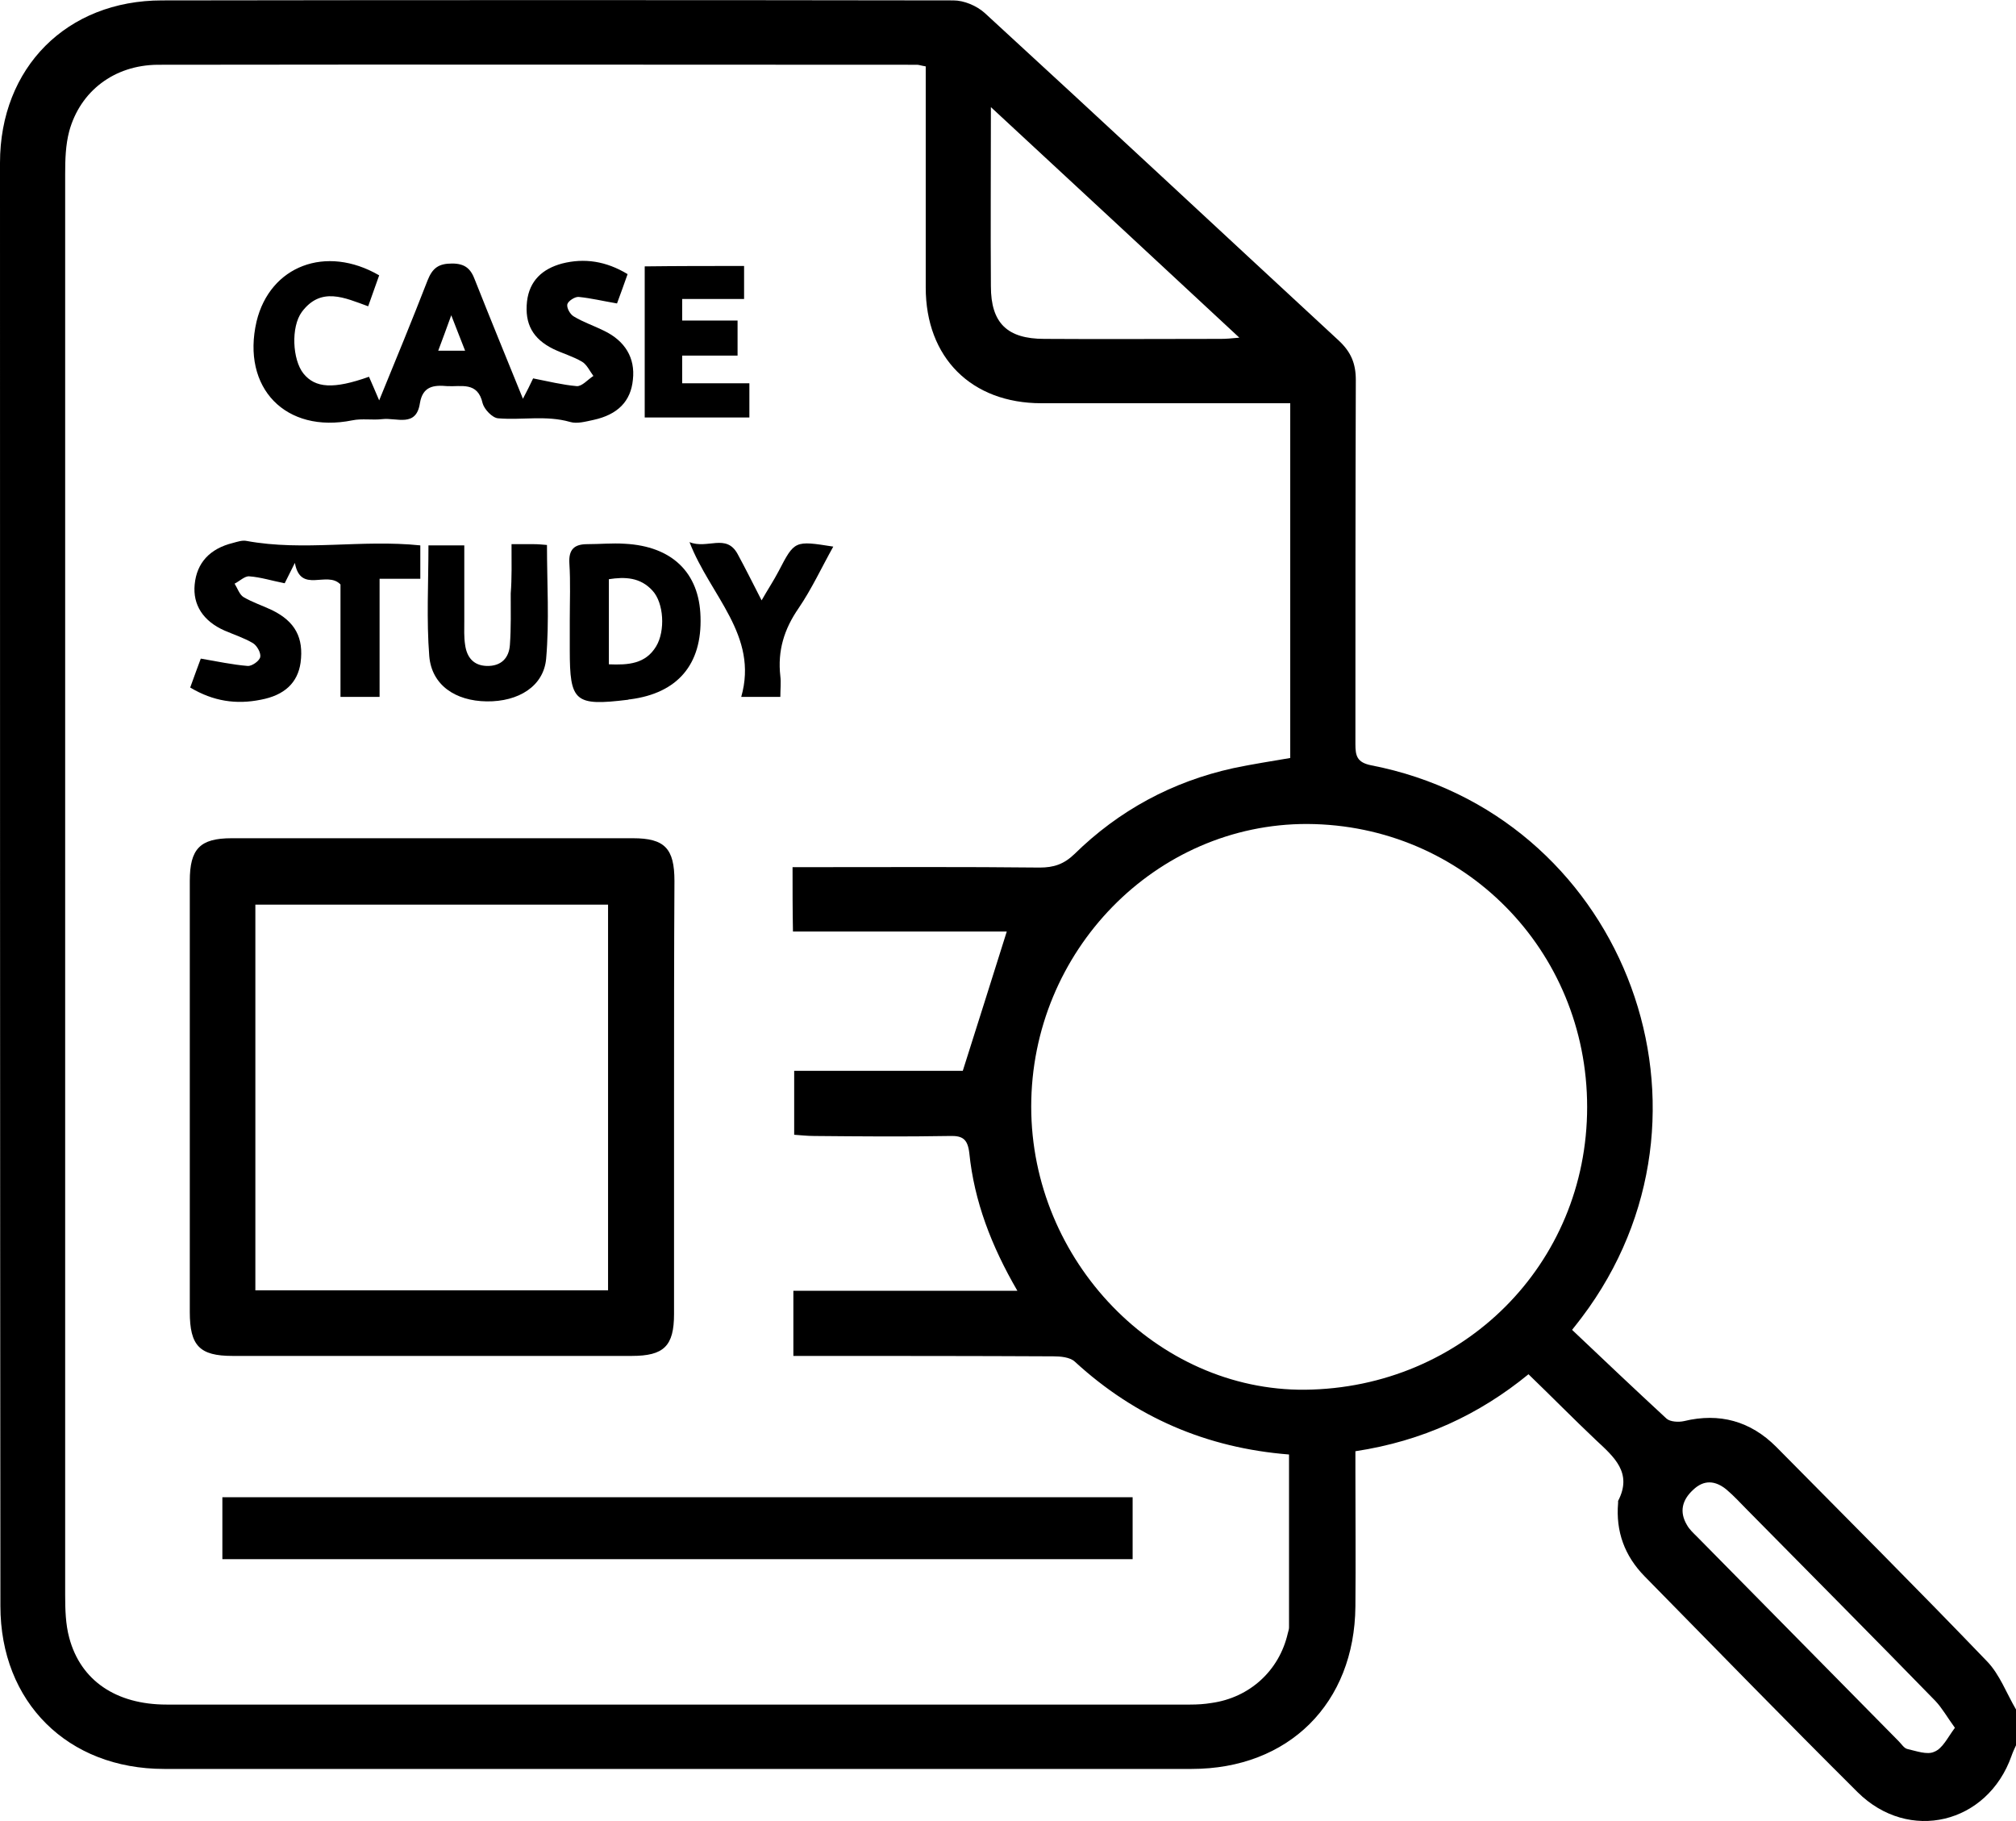
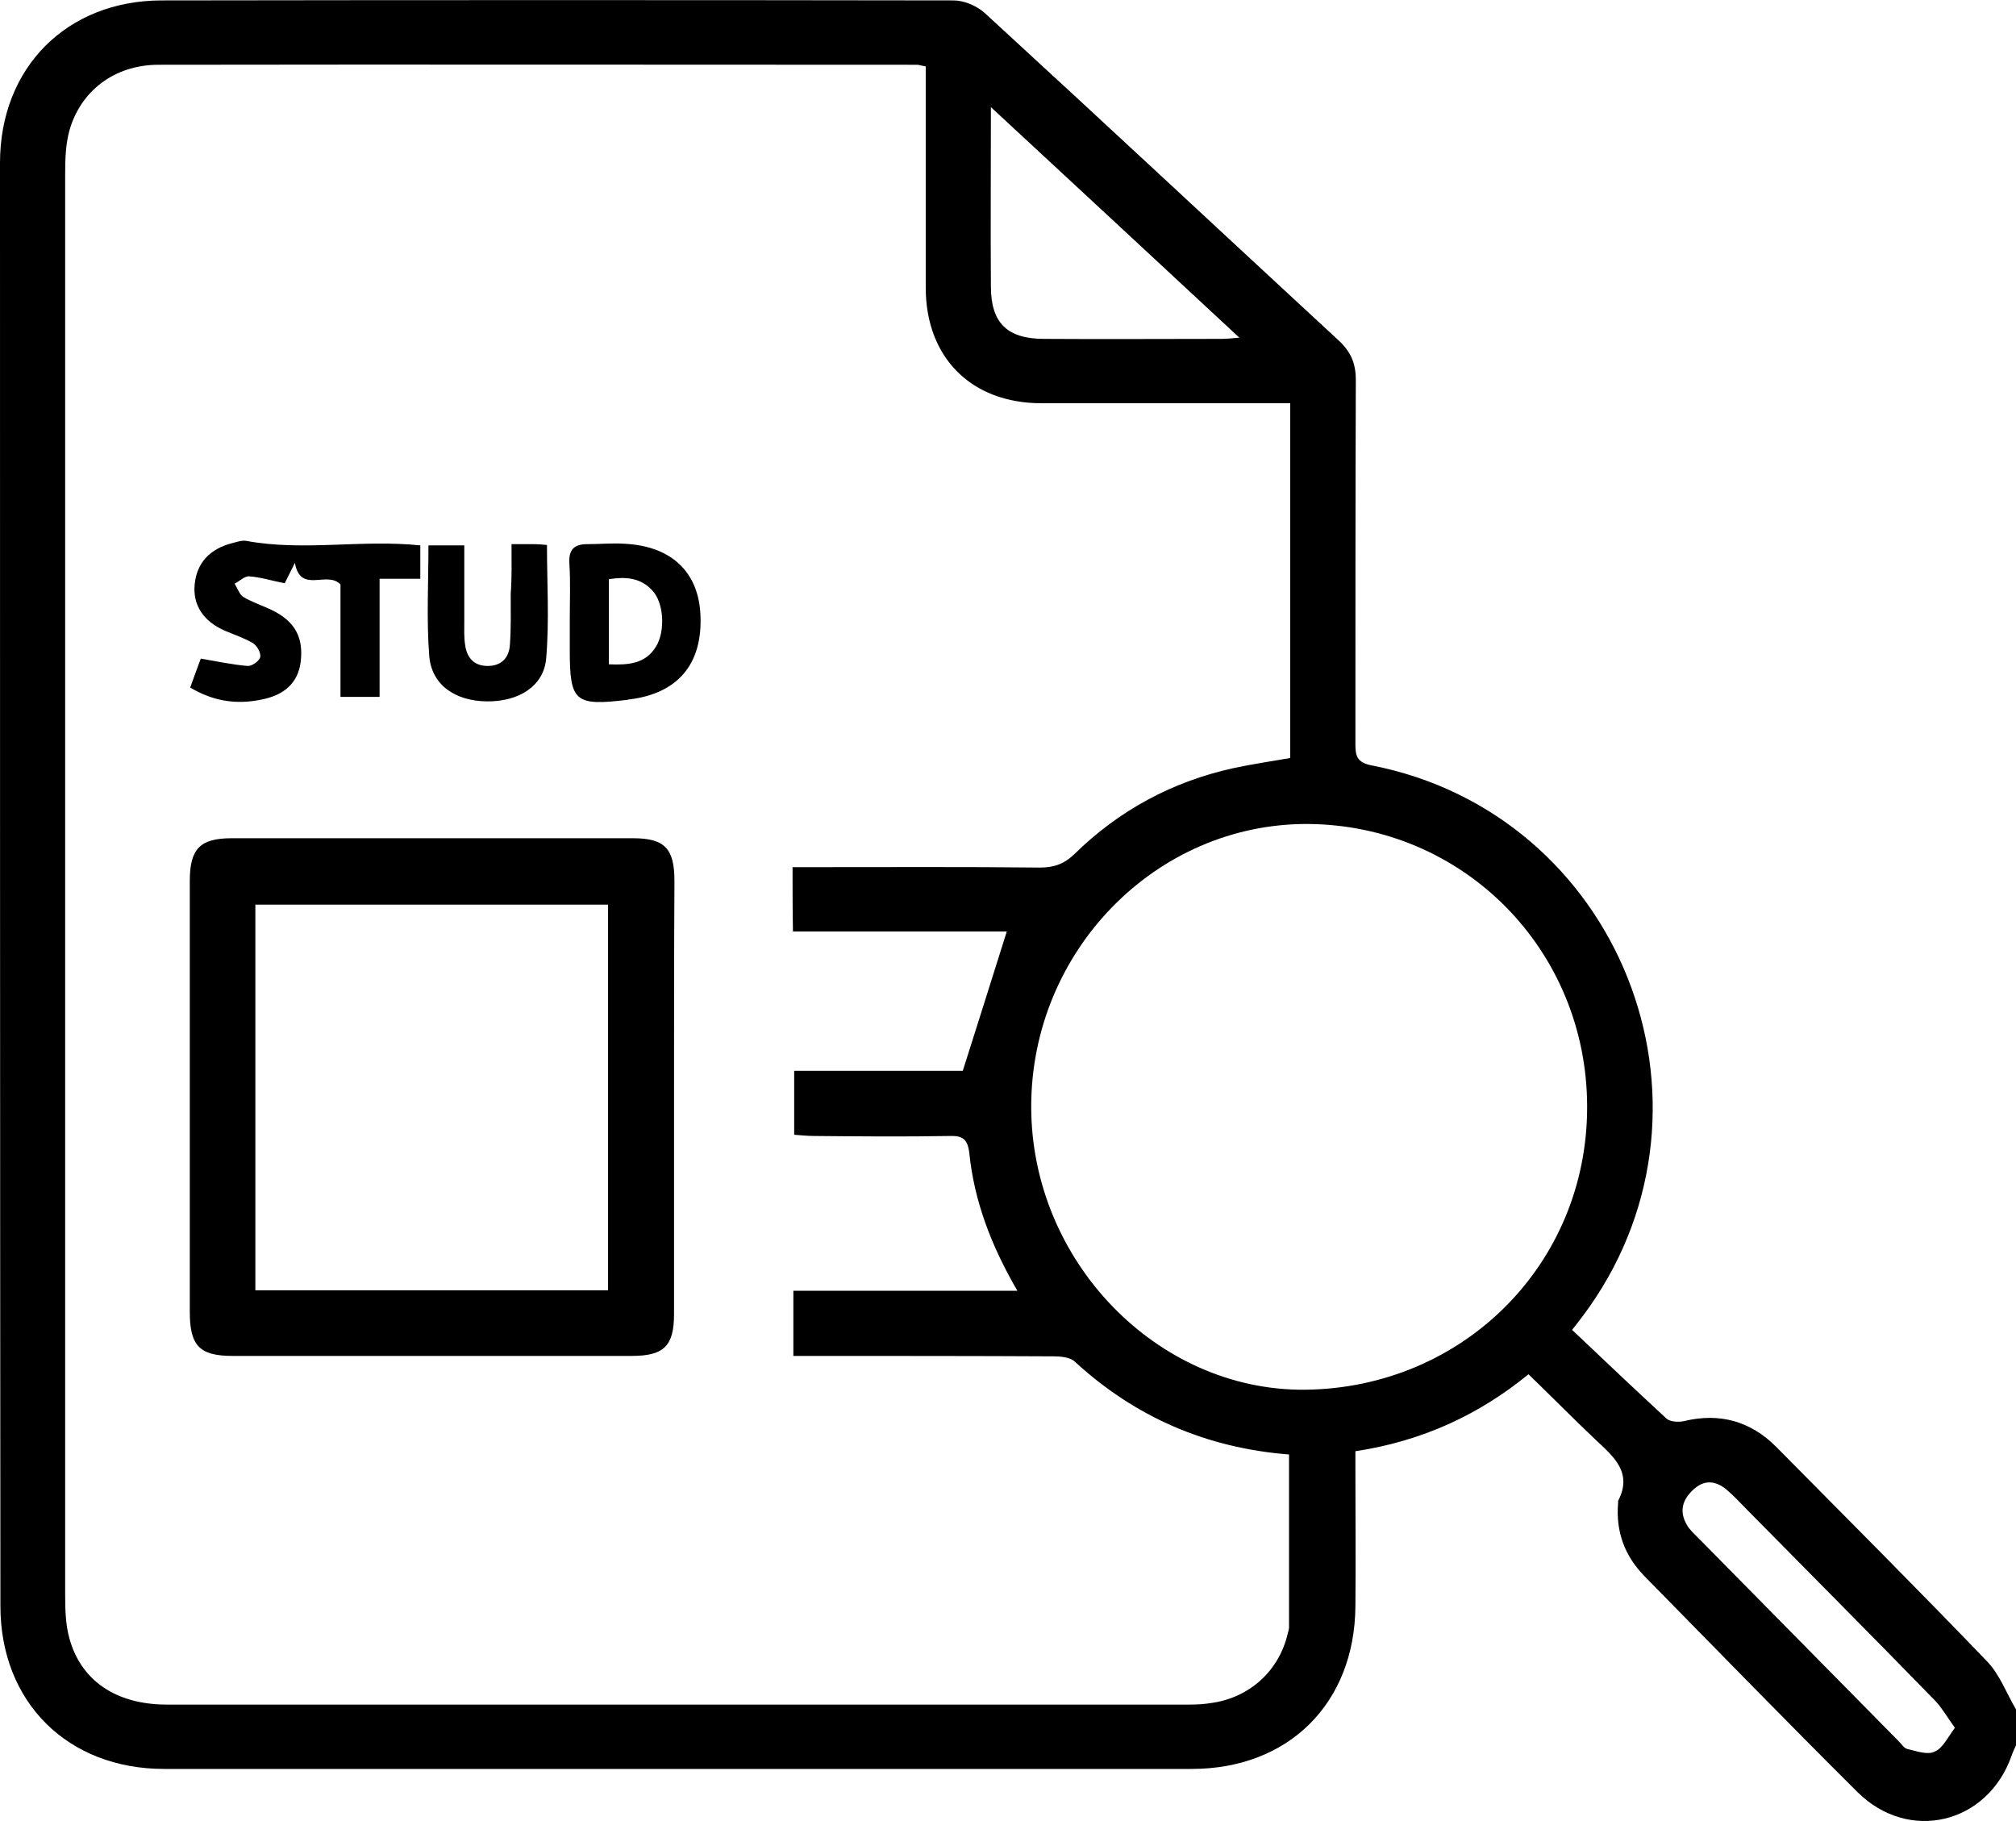
<svg xmlns="http://www.w3.org/2000/svg" version="1.1" id="Layer_1" x="0px" y="0px" viewBox="0 0 495 447.1" style="enable-background:new 0 0 495 447.1;" xml:space="preserve">
  <g>
    <path d="M495,428.5c-0.4,0.9-0.8,1.7-1.1,2.6c-5.9,16.7-25.2,21.4-37.8,8.9c-17.6-17.5-34.9-35.3-52.3-53c-4.9-5-7.1-11-6.5-18   c0-0.2,0-0.3,0-0.5c3.6-6.9-1-10.8-5.4-14.9c-5.5-5.2-10.8-10.6-16.6-16.2c-12.1,9.9-26,16.4-42.5,18.9c0,1.8,0,3.5,0,5.2   c0,11,0.1,21.9,0,32.9c-0.2,23.8-16.4,39.9-40.2,39.9c-84.1,0-168.2,0-252.3,0c-23.7,0-40.2-16.4-40.2-40C0,276.2,0,158.1,0,40   C0,16.6,16.4,0.1,39.8,0.1C104.6,0,169.4,0,234.1,0.1c2.6,0,5.7,1.3,7.7,3.1c29.1,26.7,57.9,53.6,86.9,80.4c3,2.8,4.2,5.6,4.2,9.7   c-0.1,29.8-0.1,59.6-0.1,89.4c0,2.9,0.4,4.5,3.9,5.2c60.8,11.8,89.1,82.6,53.4,133.2c-1,1.4-2.1,2.9-4.1,5.4   c7.7,7.3,15.4,14.6,23.2,21.8c0.9,0.8,3,0.9,4.3,0.6c8.7-2.1,16.3,0,22.6,6.3c17.3,17.5,34.8,35,51.8,52.7   c3.1,3.2,4.8,7.9,7.1,11.8C495,422.7,495,425.6,495,428.5z M194.6,212.9c2.1,0,3.8,0,5.6,0c18.4,0,36.7-0.1,55.1,0.1   c3.4,0,5.9-0.8,8.5-3.3c10.9-10.7,24-17.8,39-21.1c4.7-1,9.4-1.7,14-2.5c0-29.1,0-57.8,0-87.1c-2,0-3.7,0-5.5,0   c-18.5,0-37.1,0-55.6,0c-17.2,0-28.4-11.2-28.4-28.4c0-16.4,0-32.9,0-49.3c0-1.7,0-3.4,0-5c-1.2-0.2-1.7-0.4-2.1-0.4   c-62.2,0-124.4-0.1-186.5,0C28,16,19.7,22.4,17,32.2c-0.9,3.4-1,7-1,10.5C16,92.5,16,142.2,16,192c0,66.5,0,133.1,0,199.6   c0,3.5,0.1,7.2,1,10.5c2.8,10.5,11.5,16.4,23.9,16.4c83.8,0,167.5,0,251.3,0c1.8,0,3.5-0.1,5.3-0.4c9.3-1.3,16.6-7.9,18.7-17.1   c0.1-0.5,0.3-0.9,0.3-1.4c0-14.1,0-28.2,0-42.5c-20.2-1.6-37.7-9.1-52.6-22.8c-1.2-1.1-3.5-1.3-5.3-1.3c-19.5-0.1-39-0.1-58.5-0.1   c-1.7,0-3.4,0-5.3,0c0-5.5,0-10.4,0-16c18.3,0,36.3,0,55,0c-6.4-11-10.6-22-11.8-33.8c-0.4-3.4-1.6-4.3-4.8-4.2   c-11.1,0.2-22.2,0.1-33.3,0c-1.7,0-3.4-0.2-4.9-0.3c0-5.5,0-10.4,0-15.7c14.4,0,28.3,0,41.4,0c3.7-11.7,7.2-22.7,10.8-34.2   c-17.4,0-34.8,0-52.5,0C194.6,223.4,194.6,218.6,194.6,212.9z M389.7,271.8c0-38.6-30.4-69.3-68.7-69.5   c-37.2-0.1-67.8,31.2-67.8,69.4c0,37.9,30.9,69.8,67.2,69.5C359.2,340.8,389.7,310.4,389.7,271.8z M243.3,26.3   c0,15.7-0.1,29.8,0,44c0,9,4,12.9,13.1,12.9c14.5,0.1,29,0,43.4,0c1.2,0,2.4-0.1,4.5-0.3C283.9,63.9,264.1,45.6,243.3,26.3z    M480,424.2c-1.9-2.6-3.1-4.8-4.8-6.6c-15.3-15.7-30.7-31.2-46.1-46.8c-1.7-1.7-3.3-3.5-5.2-5.1c-2.7-2.2-5.5-2.5-8.2,0.1   c-2.7,2.5-3.4,5.4-1.5,8.6c0.6,1.1,1.6,2,2.5,2.9c16.5,16.7,33,33.5,49.5,50.2c0.7,0.7,1.3,1.7,2.1,1.9c2.2,0.5,4.9,1.5,6.6,0.7   C477,429.3,478.2,426.6,480,424.2z" />
    <path d="M165.5,269.5c0,17.7,0,35.4,0,53.1c0,7.9-2.5,10.3-10.4,10.3c-32.7,0-65.4,0-98,0c-8.1,0-10.5-2.5-10.5-10.8   c0-35.3,0-70.5,0-105.8c0-7.9,2.5-10.5,10.3-10.5c32.8,0,65.7,0,98.5,0c7.8,0,10.2,2.5,10.2,10.5   C165.5,234.1,165.5,251.8,165.5,269.5z M62.7,316.8c29,0,57.7,0,86.6,0c0-31.8,0-63.2,0-94.7c-29.1,0-57.8,0-86.6,0   C62.7,253.8,62.7,285.1,62.7,316.8z" />
-     <path d="M54.6,382.8c0-5.1,0-10,0-15.2c74.6,0,148.9,0,223.5,0c0,5.1,0,10,0,15.2C203.7,382.8,129.3,382.8,54.6,382.8z" />
-     <path d="M93.1,67.6c-0.9,2.6-1.8,5-2.7,7.6c-5.8-2.1-11.6-4.9-16.3,1.4c-2.7,3.7-2.3,11.7,0.4,15.1c2.9,3.6,7.4,3.9,16.1,0.8   c0.8,1.8,1.6,3.7,2.5,5.8c4.1-10,8.1-19.7,11.9-29.5c1.2-3,2.7-4.1,6-4.1c3.2,0,4.6,1.3,5.6,4c3.8,9.6,7.7,19.1,11.8,29.2   c1-1.9,1.8-3.5,2.5-5c3.6,0.7,7.2,1.6,10.7,1.9c1.3,0.1,2.7-1.6,4.1-2.5c-0.9-1.2-1.6-2.8-2.8-3.5c-2.2-1.3-4.7-2-7-3.1   c-5.1-2.5-7.1-6.2-6.5-11.7c0.6-5.1,3.8-8,8.6-9.3c5.5-1.4,10.8-0.6,16.1,2.6c-0.9,2.6-1.8,5-2.6,7.2c-3.5-0.6-6.4-1.3-9.4-1.6   c-0.9-0.1-2.6,1-2.8,1.8c-0.2,0.9,0.7,2.5,1.6,3c2.3,1.4,5,2.3,7.4,3.5c5.2,2.5,7.7,6.7,7.1,12c-0.5,5.3-3.7,8.6-9.7,9.9   c-1.9,0.4-4,1-5.7,0.5c-5.9-1.7-11.8-0.4-17.7-0.9c-1.4-0.1-3.4-2.2-3.8-3.7c-1.2-5.4-5.3-4-8.7-4.2c-3.3-0.3-6,0-6.7,4.2   c-0.9,6-5.7,3.5-9.2,3.9c-2.4,0.3-5-0.2-7.4,0.3c-16.3,3.3-27.3-7.9-23.5-24.3C66.3,65.3,80,60,93.1,67.6z M114.2,86.1   c-1.2-3-2.1-5.4-3.4-8.7c-1.2,3.3-2.1,5.8-3.2,8.7C109.9,86.1,111.7,86.1,114.2,86.1z" />
    <path d="M46.7,168.8c1-2.8,1.9-5.2,2.6-7.1c4.1,0.7,7.8,1.5,11.5,1.8c1,0.1,2.9-1.2,3.1-2.2c0.2-1-0.8-2.8-1.8-3.4   c-2.2-1.3-4.7-2.1-7-3.1c-5.2-2.3-7.8-6.3-7.3-11.3c0.5-5.3,3.7-8.8,9.4-10.2c1.1-0.3,2.3-0.7,3.3-0.5c14.1,2.6,28.2-0.4,42.7,1.1   c0,2.5,0,5.1,0,8.2c-3.2,0-6.4,0-10,0c0,9.8,0,19.2,0,29c-3.4,0-6.3,0-9.6,0c0-9.5,0-18.8,0-27.6c-3.3-3.5-9.8,2.4-11.2-5.3   c-1,2-1.8,3.6-2.5,5c-3.1-0.6-5.9-1.5-8.7-1.7c-1.1-0.1-2.4,1.2-3.6,1.8c0.7,1.1,1.2,2.7,2.2,3.3c2.2,1.3,4.7,2.1,7,3.2   c5.7,2.8,7.8,6.8,7,12.9c-0.7,4.9-3.9,8-9.8,9.1C58,173,52.4,172.2,46.7,168.8z" />
    <path d="M139.9,152.3c0-4.7,0.2-9.4-0.1-14c-0.2-3.4,1.2-4.7,4.4-4.7c3.1,0,6.1-0.3,9.2-0.1c11.6,0.6,18.3,7.1,18.6,17.9   c0.4,11.7-5.6,18.8-17.3,20.3c-0.2,0-0.3,0-0.5,0.1c-13.1,1.6-14.3,0.5-14.3-12.2C139.9,157.1,139.9,154.7,139.9,152.3z    M149.5,163.1c4.8,0.2,9-0.1,11.6-4.4c2.3-3.8,1.9-10.7-0.9-13.7c-3-3.3-6.8-3.4-10.7-2.8C149.5,149.5,149.5,156.2,149.5,163.1z" />
-     <path d="M182.7,65.3c0,2.6,0,5.1,0,8.1c-5.2,0-10.1,0-15.2,0c0,1.9,0,3.3,0,5.3c4.5,0,8.9,0,13.6,0c0,3.1,0,5.6,0,8.6   c-4.6,0-9,0-13.6,0c0,2.4,0,4.3,0,6.8c5.3,0,10.7,0,16.5,0c0,3.1,0,5.5,0,8.4c-8.4,0-16.8,0-25.7,0c0-12.2,0-24.5,0-37.1   C166.3,65.3,174.4,65.3,182.7,65.3z" />
    <path d="M125.6,133.6c2.2,0,3.8,0,5.4,0c1.1,0,2.2,0.1,3.3,0.2c0,9.4,0.6,18.7-0.2,27.9c-0.6,6.8-6.8,10.6-14.6,10.5   c-7.7-0.1-13.5-4-14.1-11.1c-0.7-8.9-0.2-17.9-0.2-27.2c2.6,0,5.4,0,8.8,0c0,6.2,0,12.4,0,18.6c0,1.9-0.1,3.9,0.2,5.8   c0.4,3,2,5.1,5.3,5.2c3.6,0.1,5.5-2,5.7-5.2c0.3-4.2,0.2-8.4,0.2-12.6C125.7,141.9,125.6,138.1,125.6,133.6z" />
-     <path d="M204.6,134.2c-2.9,5.2-5.3,10.4-8.5,15.1c-3.6,5.2-5.2,10.5-4.5,16.7c0.2,1.6,0,3.2,0,5.1c-3.1,0-5.8,0-9.6,0   c4.3-15.1-7.6-24.8-12.7-38c4.4,1.8,9-2.2,11.8,2.9c1.9,3.5,3.7,7.1,5.9,11.4c1.6-2.8,3-4.9,4.2-7.2   C195.1,132.7,195.1,132.7,204.6,134.2z" />
  </g>
</svg>